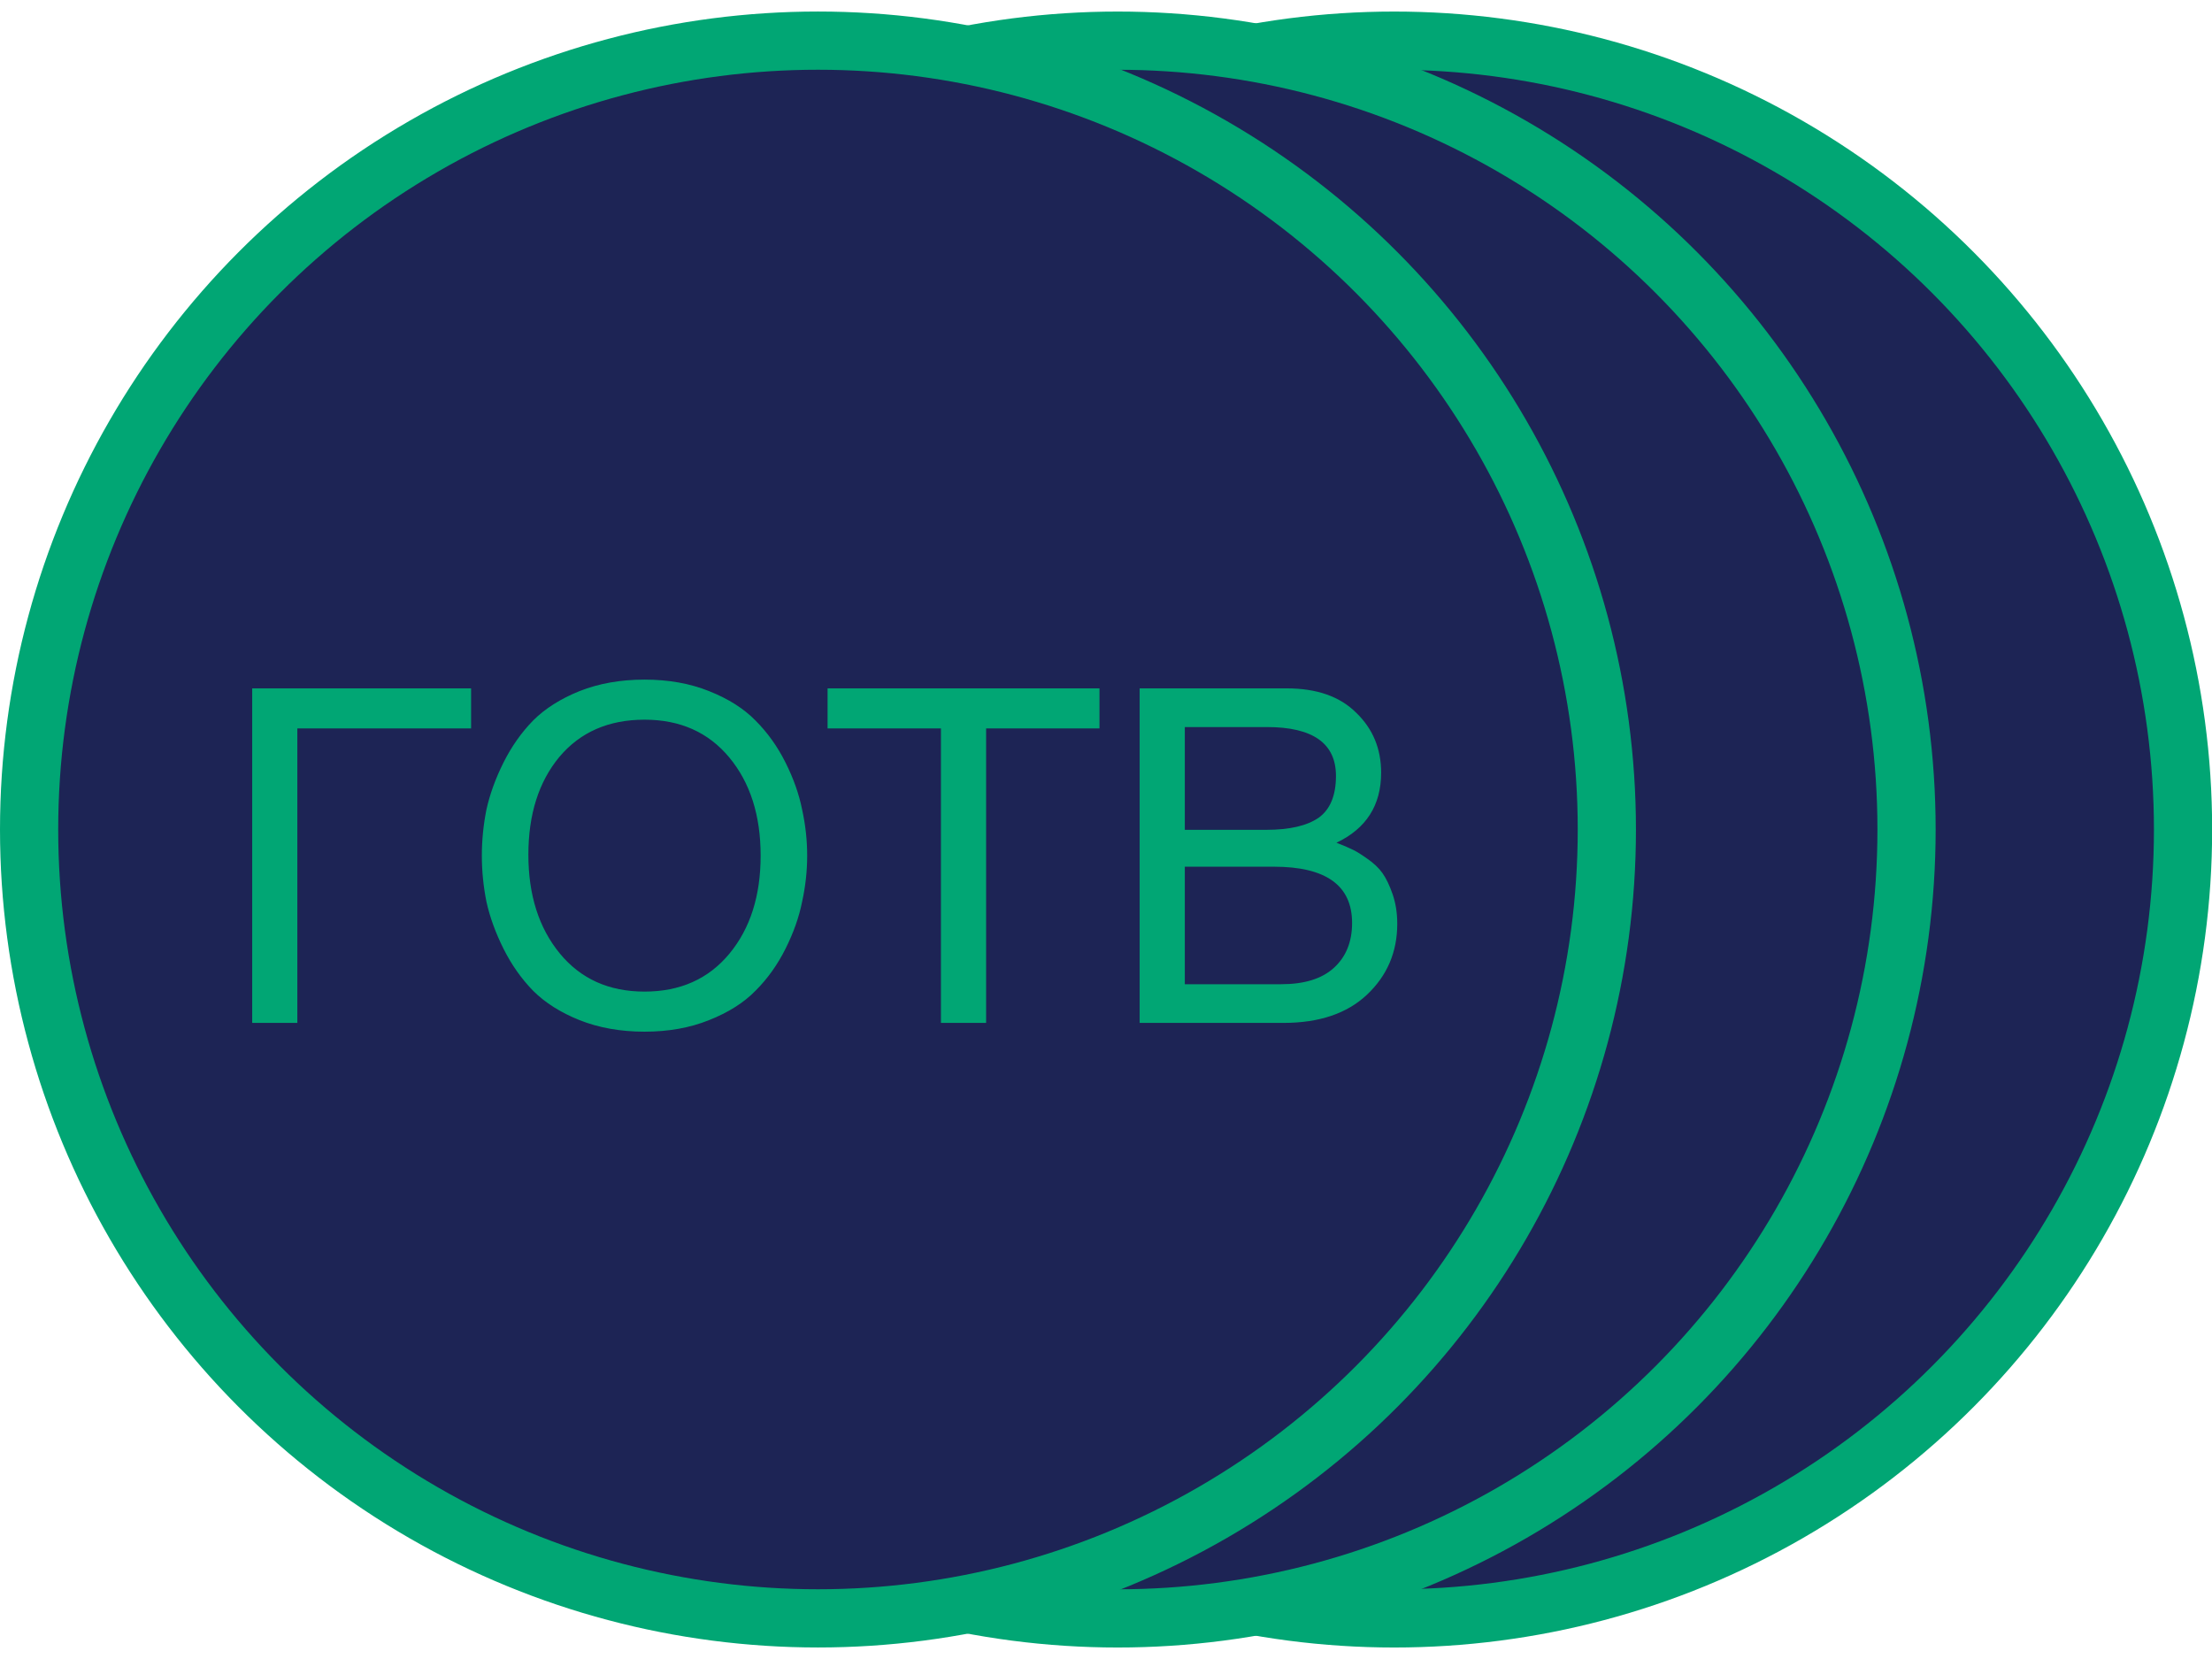
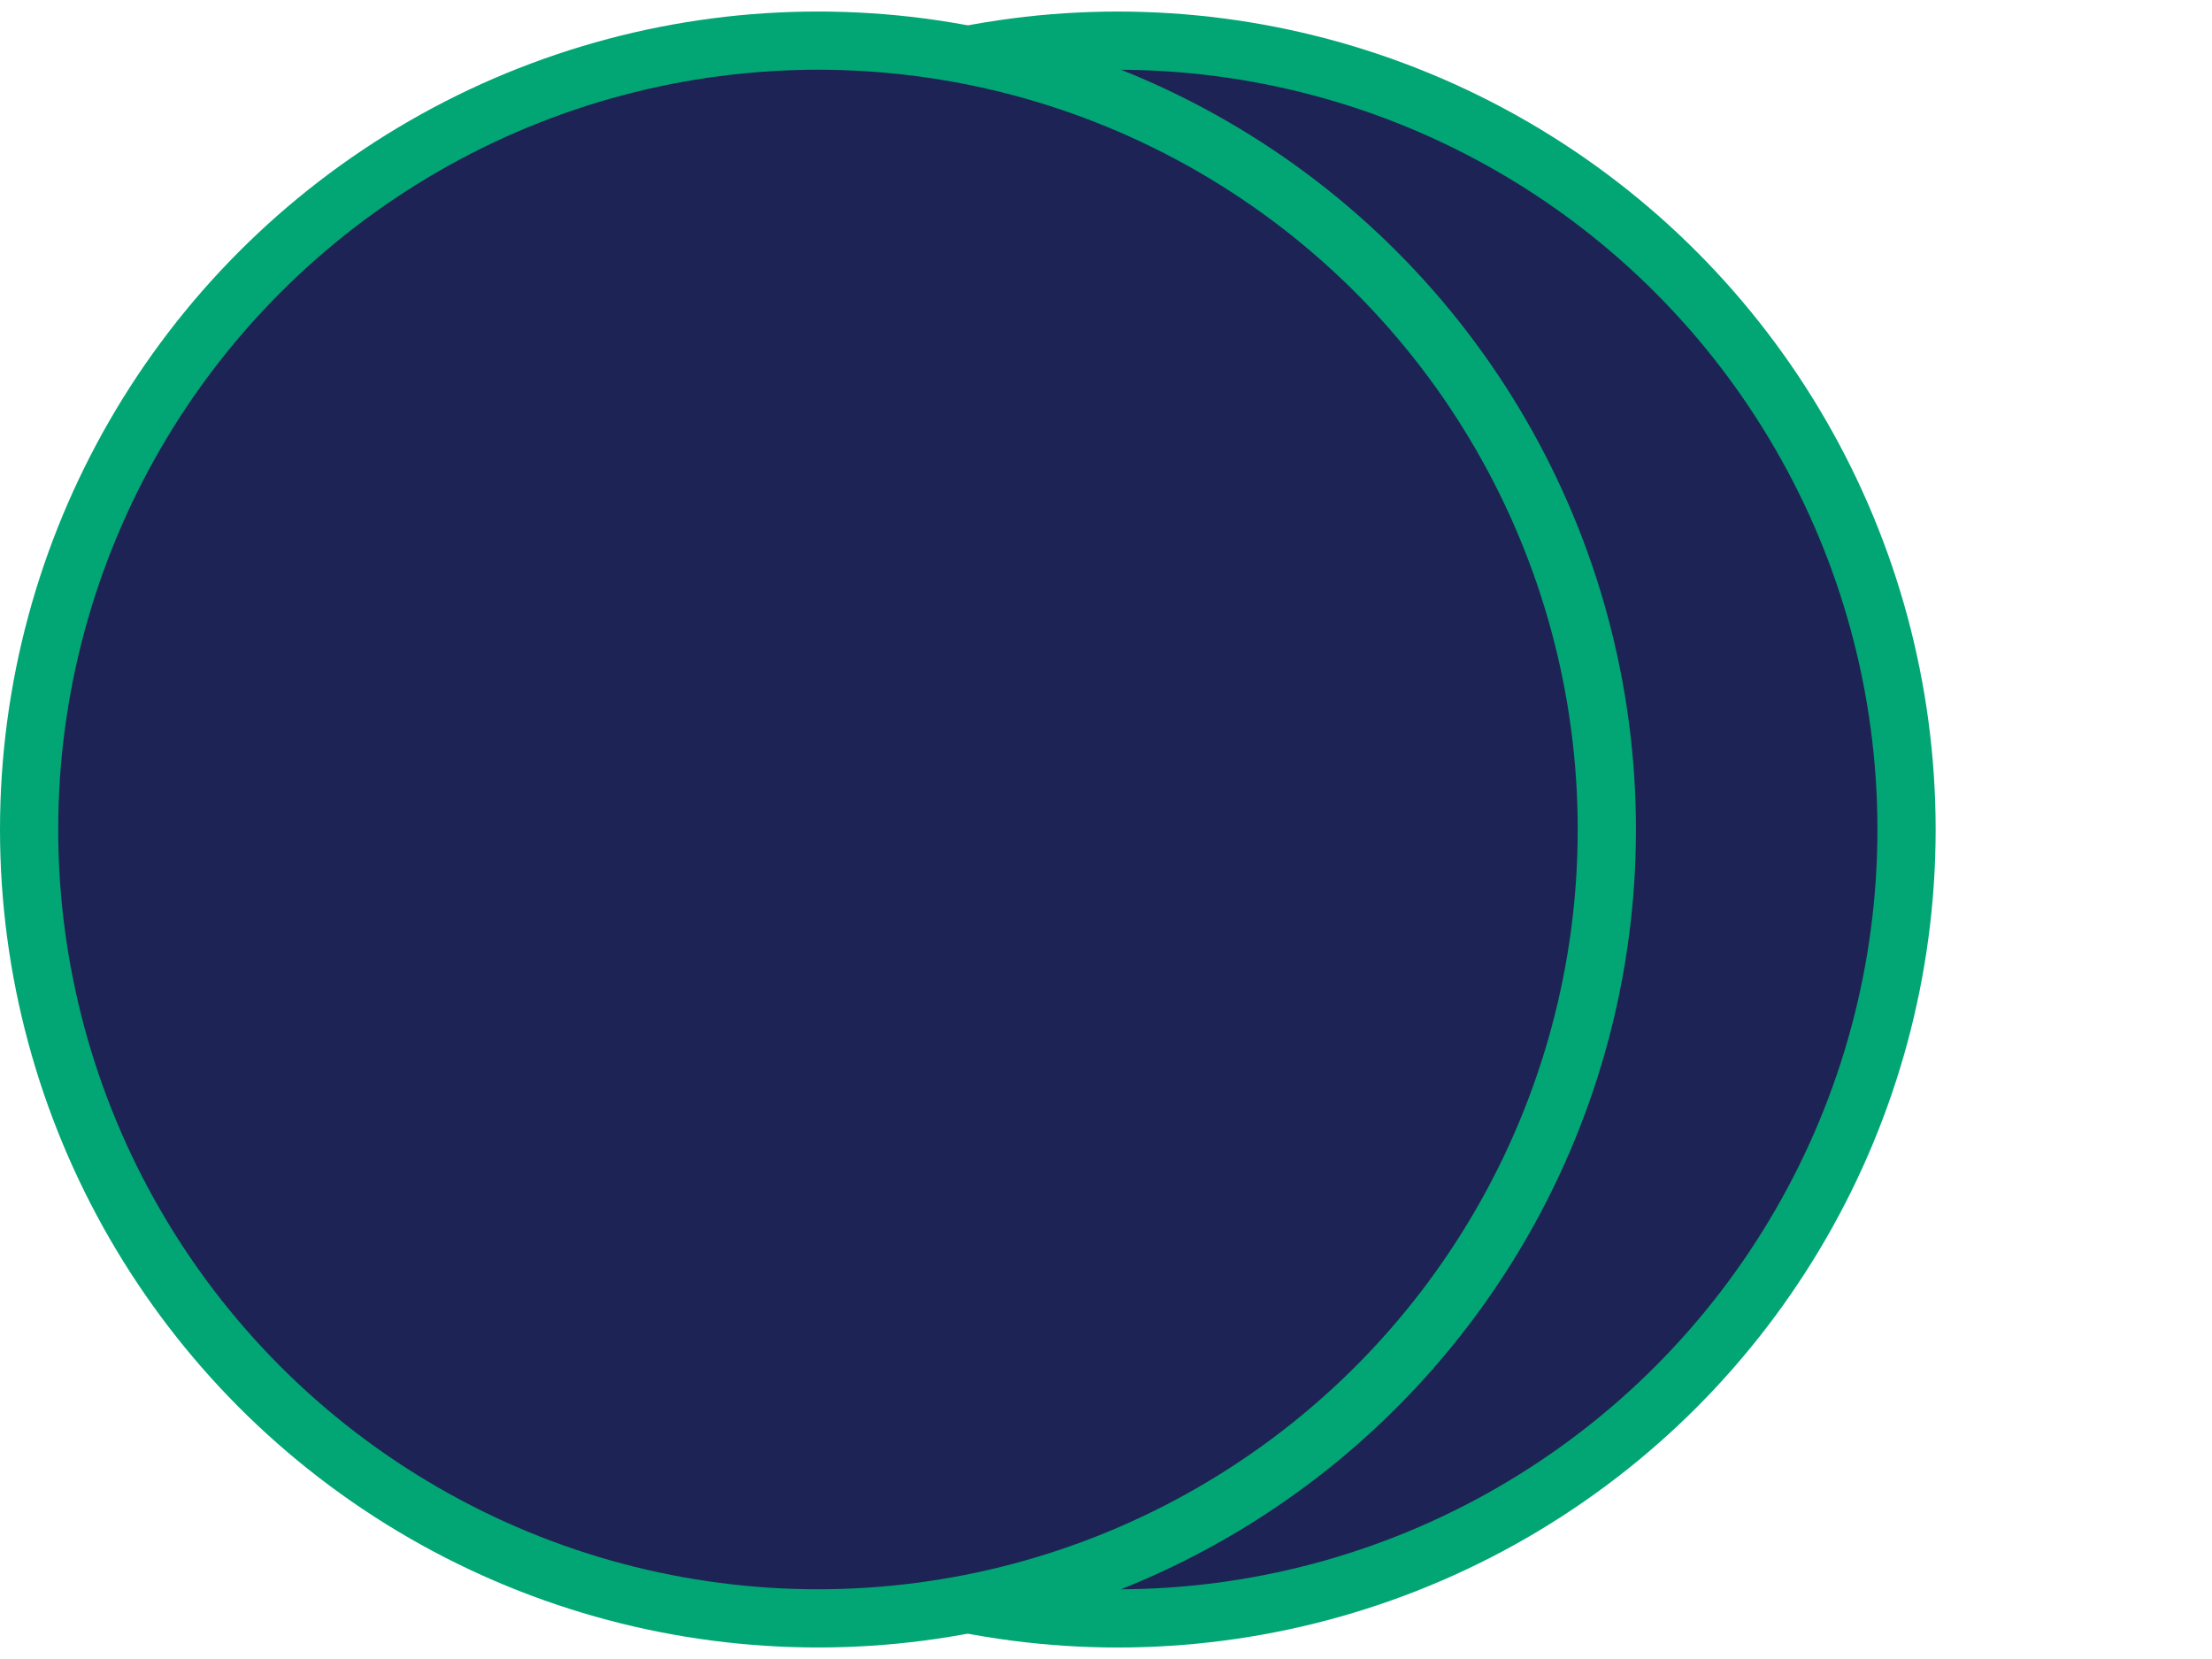
<svg xmlns="http://www.w3.org/2000/svg" width="76" height="57" viewBox="0 0 76 57" fill="none">
-   <circle cx="47.901" cy="28.501" r="27.104" fill="#1D2455" stroke="#01A674" stroke-width="2" />
  <circle cx="38.401" cy="28.501" r="27.104" fill="#1D2455" stroke="#01A674" stroke-width="2" />
  <circle cx="28.104" cy="28.5" r="27.104" fill="#1D2455" stroke="#01A674" stroke-width="2" />
-   <path d="M8.665 23.651H16.186V25.028H10.216V35.145H8.665V23.651ZM25.058 32.77C25.775 31.905 26.134 30.781 26.134 29.398C26.134 28.015 25.775 26.891 25.058 26.026C24.34 25.16 23.369 24.727 22.144 24.727C20.909 24.727 19.933 25.155 19.215 26.01C18.508 26.865 18.154 27.984 18.154 29.366C18.154 30.749 18.513 31.879 19.231 32.755C19.949 33.631 20.92 34.069 22.144 34.069C23.369 34.069 24.34 33.636 25.058 32.77ZM27.559 27.815C27.675 28.343 27.733 28.87 27.733 29.398C27.733 29.926 27.675 30.454 27.559 30.981C27.454 31.509 27.264 32.047 26.989 32.596C26.715 33.145 26.372 33.626 25.96 34.037C25.559 34.449 25.026 34.787 24.361 35.05C23.706 35.314 22.968 35.446 22.144 35.446C21.321 35.446 20.577 35.314 19.912 35.05C19.257 34.787 18.724 34.449 18.313 34.037C17.912 33.626 17.574 33.145 17.299 32.596C17.025 32.047 16.83 31.509 16.713 30.981C16.608 30.454 16.555 29.926 16.555 29.398C16.555 28.87 16.608 28.343 16.713 27.815C16.83 27.287 17.025 26.749 17.299 26.2C17.574 25.651 17.912 25.171 18.313 24.759C18.724 24.347 19.257 24.009 19.912 23.745C20.577 23.482 21.321 23.35 22.144 23.35C22.968 23.35 23.706 23.482 24.361 23.745C25.026 24.009 25.559 24.347 25.96 24.759C26.372 25.171 26.715 25.651 26.989 26.2C27.264 26.749 27.454 27.287 27.559 27.815ZM33.881 25.028V35.145H32.329V25.028H28.434V23.651H37.776V25.028H33.881ZM40.708 24.98V28.511H43.51C44.302 28.511 44.898 28.374 45.3 28.1C45.701 27.815 45.901 27.334 45.901 26.659C45.901 25.54 45.109 24.98 43.526 24.98H40.708ZM39.156 35.145V23.651H44.207C45.242 23.651 46.038 23.93 46.598 24.49C47.168 25.039 47.453 25.725 47.453 26.548C47.453 27.667 46.941 28.469 45.917 28.955C46.139 29.039 46.313 29.113 46.44 29.176C46.566 29.229 46.74 29.335 46.962 29.493C47.194 29.651 47.374 29.82 47.5 30C47.627 30.179 47.743 30.422 47.849 30.728C47.954 31.034 48.007 31.372 48.007 31.741C48.007 32.712 47.659 33.525 46.962 34.18C46.276 34.824 45.321 35.145 44.096 35.145H39.156ZM40.708 29.778V33.816H44.017C44.809 33.816 45.41 33.631 45.822 33.261C46.244 32.881 46.455 32.364 46.455 31.71C46.455 30.422 45.558 29.778 43.764 29.778H40.708Z" fill="#01A674" />
</svg>